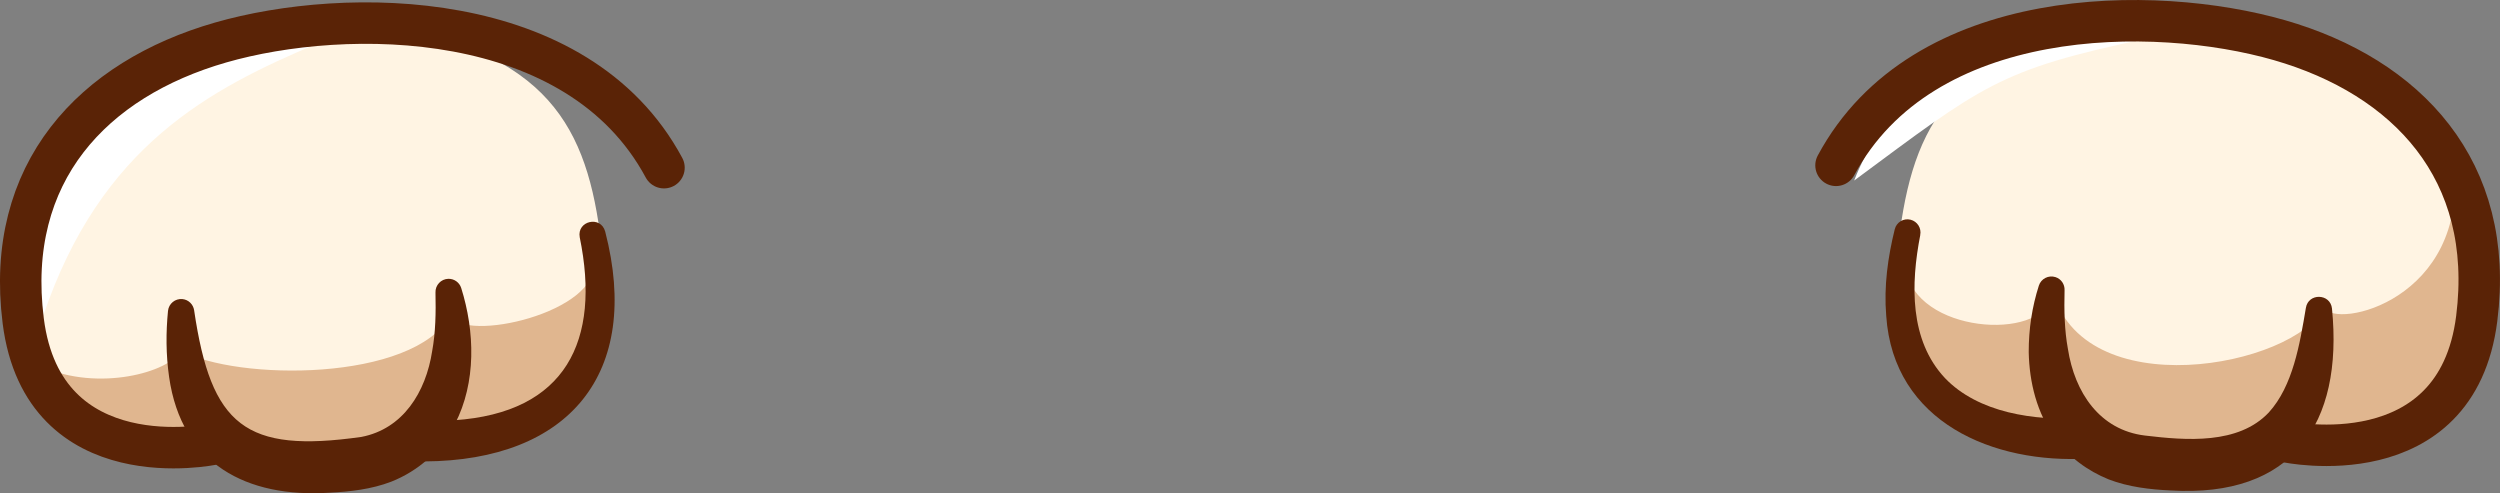
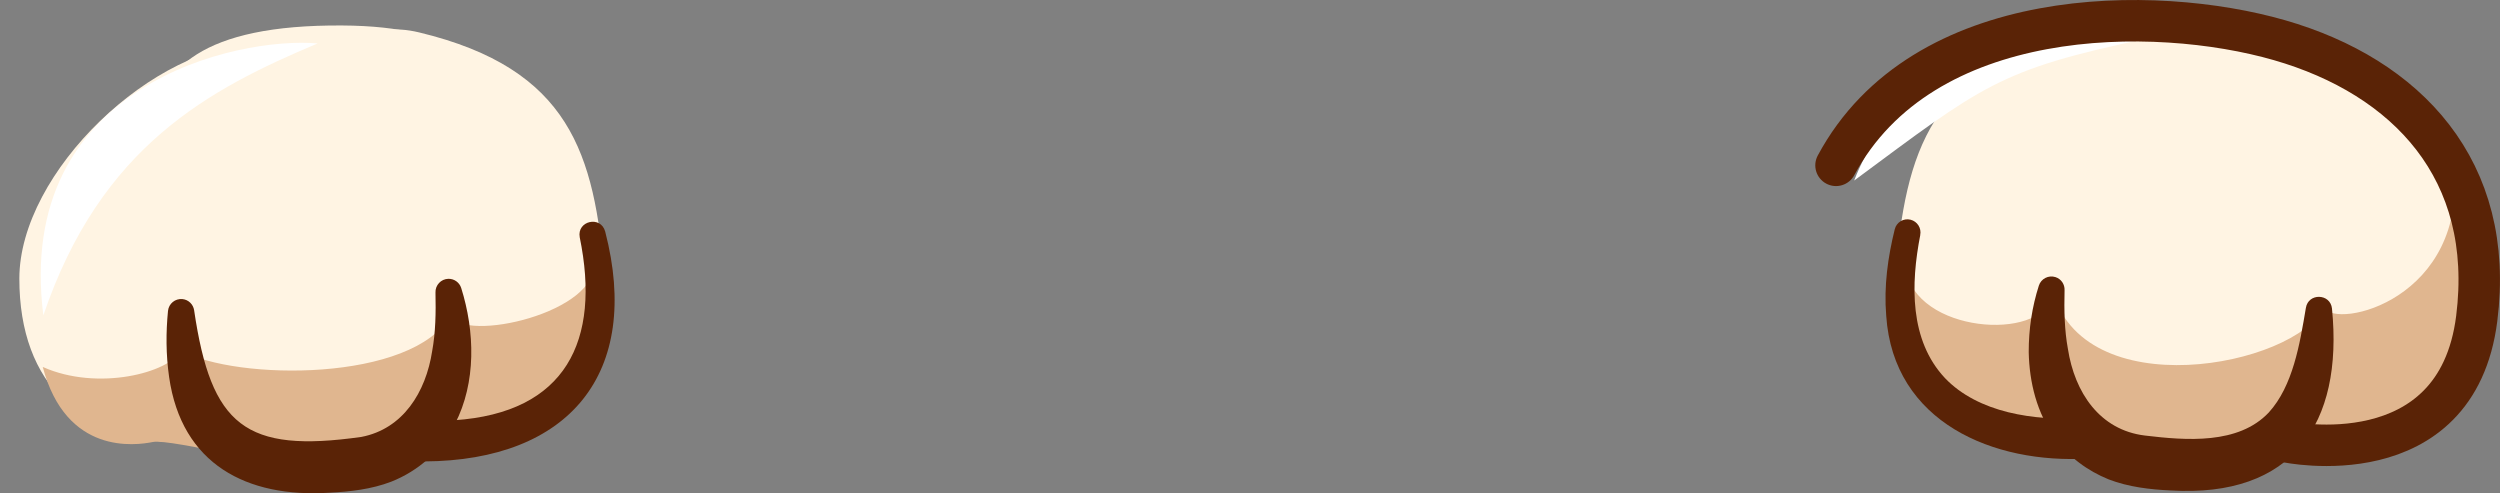
<svg xmlns="http://www.w3.org/2000/svg" id="uuid-1fc0f4a5-6a32-40c0-ae60-38971e9591db" width="542.67" height="107.09" viewBox="0 0 542.67 107.09">
  <rect x="0" y="0" width="542.67" height="107.09" fill="#808080" stroke="none" />
  <g id="uuid-b3242c38-81ae-486b-8000-9bc7f71c03b7">
    <path d="m472.07,57.26c0,23.15,6.44,38.33,29.6,38.33,23.15,0,36.81-12.46,36.81-35.62s-29.26-51.05-52.41-51.05-13.99,25.18-13.99,48.34Z" style="fill:#fff4e3; stroke-width:0px;" />
    <path d="m443.49,64.38c0,23.15,6.19,37.91,29.34,37.91s32.44-12.29,32.44-35.45c0-23.15,24.16-62.17-36.85-61.82-52.25.3-24.93,36.21-24.93,59.36Z" style="fill:#fff4e3; stroke-width:0px;" />
    <path d="m411.43,59.63c-1.9,23.08,10.43,35.45,33.58,35.45s20.36-17.79,20.36-40.94,8.77-53.02-13.74-47.59c-32.73,7.89-37.99,26.37-40.2,53.09Z" style="fill:#fff4e3; stroke-width:0px;" />
    <path d="m532.7,35.72c2.97,29.34-25.7,35.87-28.24,31.04-6.41,12.89-52.66,21.71-59.11-4.24,1.19,11.02-25.95,10.86-31.04-1.78-3.31,6.61-7.12,27.05,23.92,33.16,14.42,1.19,29.26,9.16,34.6,8.4,5.34-.76,32.82-7.63,36.64-6.87,3.82.76,39.27-7.97,23.24-59.7Z" style="fill:#e0b68f; stroke-width:0px;" />
    <path d="m465.83,8.41c-18.02-4.49-51.9,1.14-63.35,30.78,27.86-20.61,31.29-24.04,63.35-30.78Z" style="fill:#fff; stroke-width:0px;" />
    <path d="m496.33,95.9s36.91,7.85,41.29-26.77c4.07-32.23-15.18-52.45-42.83-60.41-27.18-7.82-77.46-7.83-96.25,27.17" style="fill:none; stroke:#5a2306; stroke-linecap:round; stroke-linejoin:round; stroke-width:9px;" />
    <path d="m416.83,51.01c-2.07,10.63-2.38,22.83,5.37,31.07,3.55,3.72,8.44,6.1,13.71,7.4,5.23,1.28,10.91,1.65,16.28,1.12,5.91-.6,7.06,7.97,1.17,8.93-20.65,1.24-42.36-7.85-43.92-30.96-.54-6.49.37-12.8,1.85-18.81.38-1.52,1.91-2.45,3.43-2.07,1.48.37,2.4,1.84,2.1,3.32h0Z" style="fill:#5a2306; stroke-width:0px;" />
    <path d="m506.2,66.99c2.49,25.04-8.59,41.09-35.07,39.47-4.47-.21-9.11-.75-13.38-2.39-4.58-1.84-8.8-4.93-11.64-8.98-3.98-5.39-5.61-12.11-5.74-18.67-.01-5.02.74-9.87,2.2-14.42.48-1.5,2.09-2.33,3.6-1.85,1.26.4,2.04,1.59,1.98,2.85-.11,4.38-.02,8.66.72,12.7,1.47,9.5,6.9,17.64,16.7,18.84,9.02,1.08,20.29,1.99,26.9-4.99,5.25-5.76,6.74-14.83,8.06-22.71.52-3.29,5.32-3.17,5.67.14h0Z" style="fill:#5a2306; stroke-width:0px;" />
  </g>
  <g id="uuid-d082ea6e-07c5-44ee-a01c-1cfcacdc7982">
    <path d="m70.6,57.77c0,23.15-6.44,38.33-29.6,38.33S4.2,83.63,4.2,60.48,33.45,9.43,56.61,9.43s13.99,25.18,13.99,48.34Z" style="fill:#fff4e3; stroke-width:0px;" />
    <path d="m99.18,64.89c0,23.15-6.19,37.91-29.34,37.91s-32.44-12.29-32.44-35.45S13.23,5.18,74.24,5.53c52.25.3,24.93,36.21,24.93,59.36Z" style="fill:#fff4e3; stroke-width:0px;" />
    <path d="m131.23,60.14c1.9,23.08-10.43,35.45-33.58,35.45s-20.36-17.79-20.36-40.94S68.53,1.63,91.04,7.05c32.73,7.89,37.99,26.37,40.2,53.09Z" style="fill:#fff4e3; stroke-width:0px;" />
    <path d="m9.28,79.65c11.96,5.34,27.48,1.27,30.02-3.56,11.96,6.61,50.37,6.87,58.52-7.63,2.8,6.11,32.57-.68,31.04-11.7,3.31,6.61,6.61,31.55-24.42,37.65-14.42,1.19-29.26,9.16-34.6,8.4s-32.82-7.63-36.64-6.87-18.83,2.88-23.92-16.28Z" style="fill:#e0b68f; stroke-width:0px;" />
    <path d="m68.94,9.43C51.77,7.9,3.05,18.2,9.41,68.45,21.88,31.69,45.41,19.35,68.94,9.43Z" style="fill:#fff; stroke-width:0px;" />
-     <path d="m46.33,96.41s-36.91,7.85-41.29-26.77C.97,37.41,20.22,17.19,47.88,9.23c27.18-7.82,77.46-7.83,96.25,27.17" style="fill:none; stroke:#5a2306; stroke-linecap:round; stroke-linejoin:round; stroke-width:9px;" />
    <path d="m131.37,50.27c7.97,30.77-7.82,49.72-39.24,49.89-.85-.01-1.58-.02-2.58-.1-2.48-.19-4.34-2.35-4.15-4.83s2.35-4.34,4.83-4.15c.63.08,1.39.14,2.16.18,2.07.11,4.15.09,6.22-.04,24.27-1.62,31.84-17.3,27.23-39.72-.65-3.58,4.57-4.78,5.53-1.23h0Z" style="fill:#5a2306; stroke-width:0px;" />
    <path d="m42.14,67.36c3.69,25.05,11.05,31.06,36.31,27.48,9.04-1.74,13.99-9.71,15.36-18.63.74-4.04.82-8.32.72-12.7-.07-1.6,1.19-2.95,2.79-2.99,1.3-.03,2.41.81,2.79,1.98,2.96,9.41,3.32,20.49-1.37,29.55-2.85,5.72-7.89,10.17-13.82,12.51-4.27,1.64-8.9,2.17-13.38,2.39-17.95,1.15-32.12-6.16-34.83-25.11-.7-4.91-.7-9.69-.24-14.36.16-1.57,1.56-2.71,3.13-2.56,1.33.13,2.35,1.16,2.54,2.42h0Z" style="fill:#5a2306; stroke-width:0px;" />
  </g>
</svg>